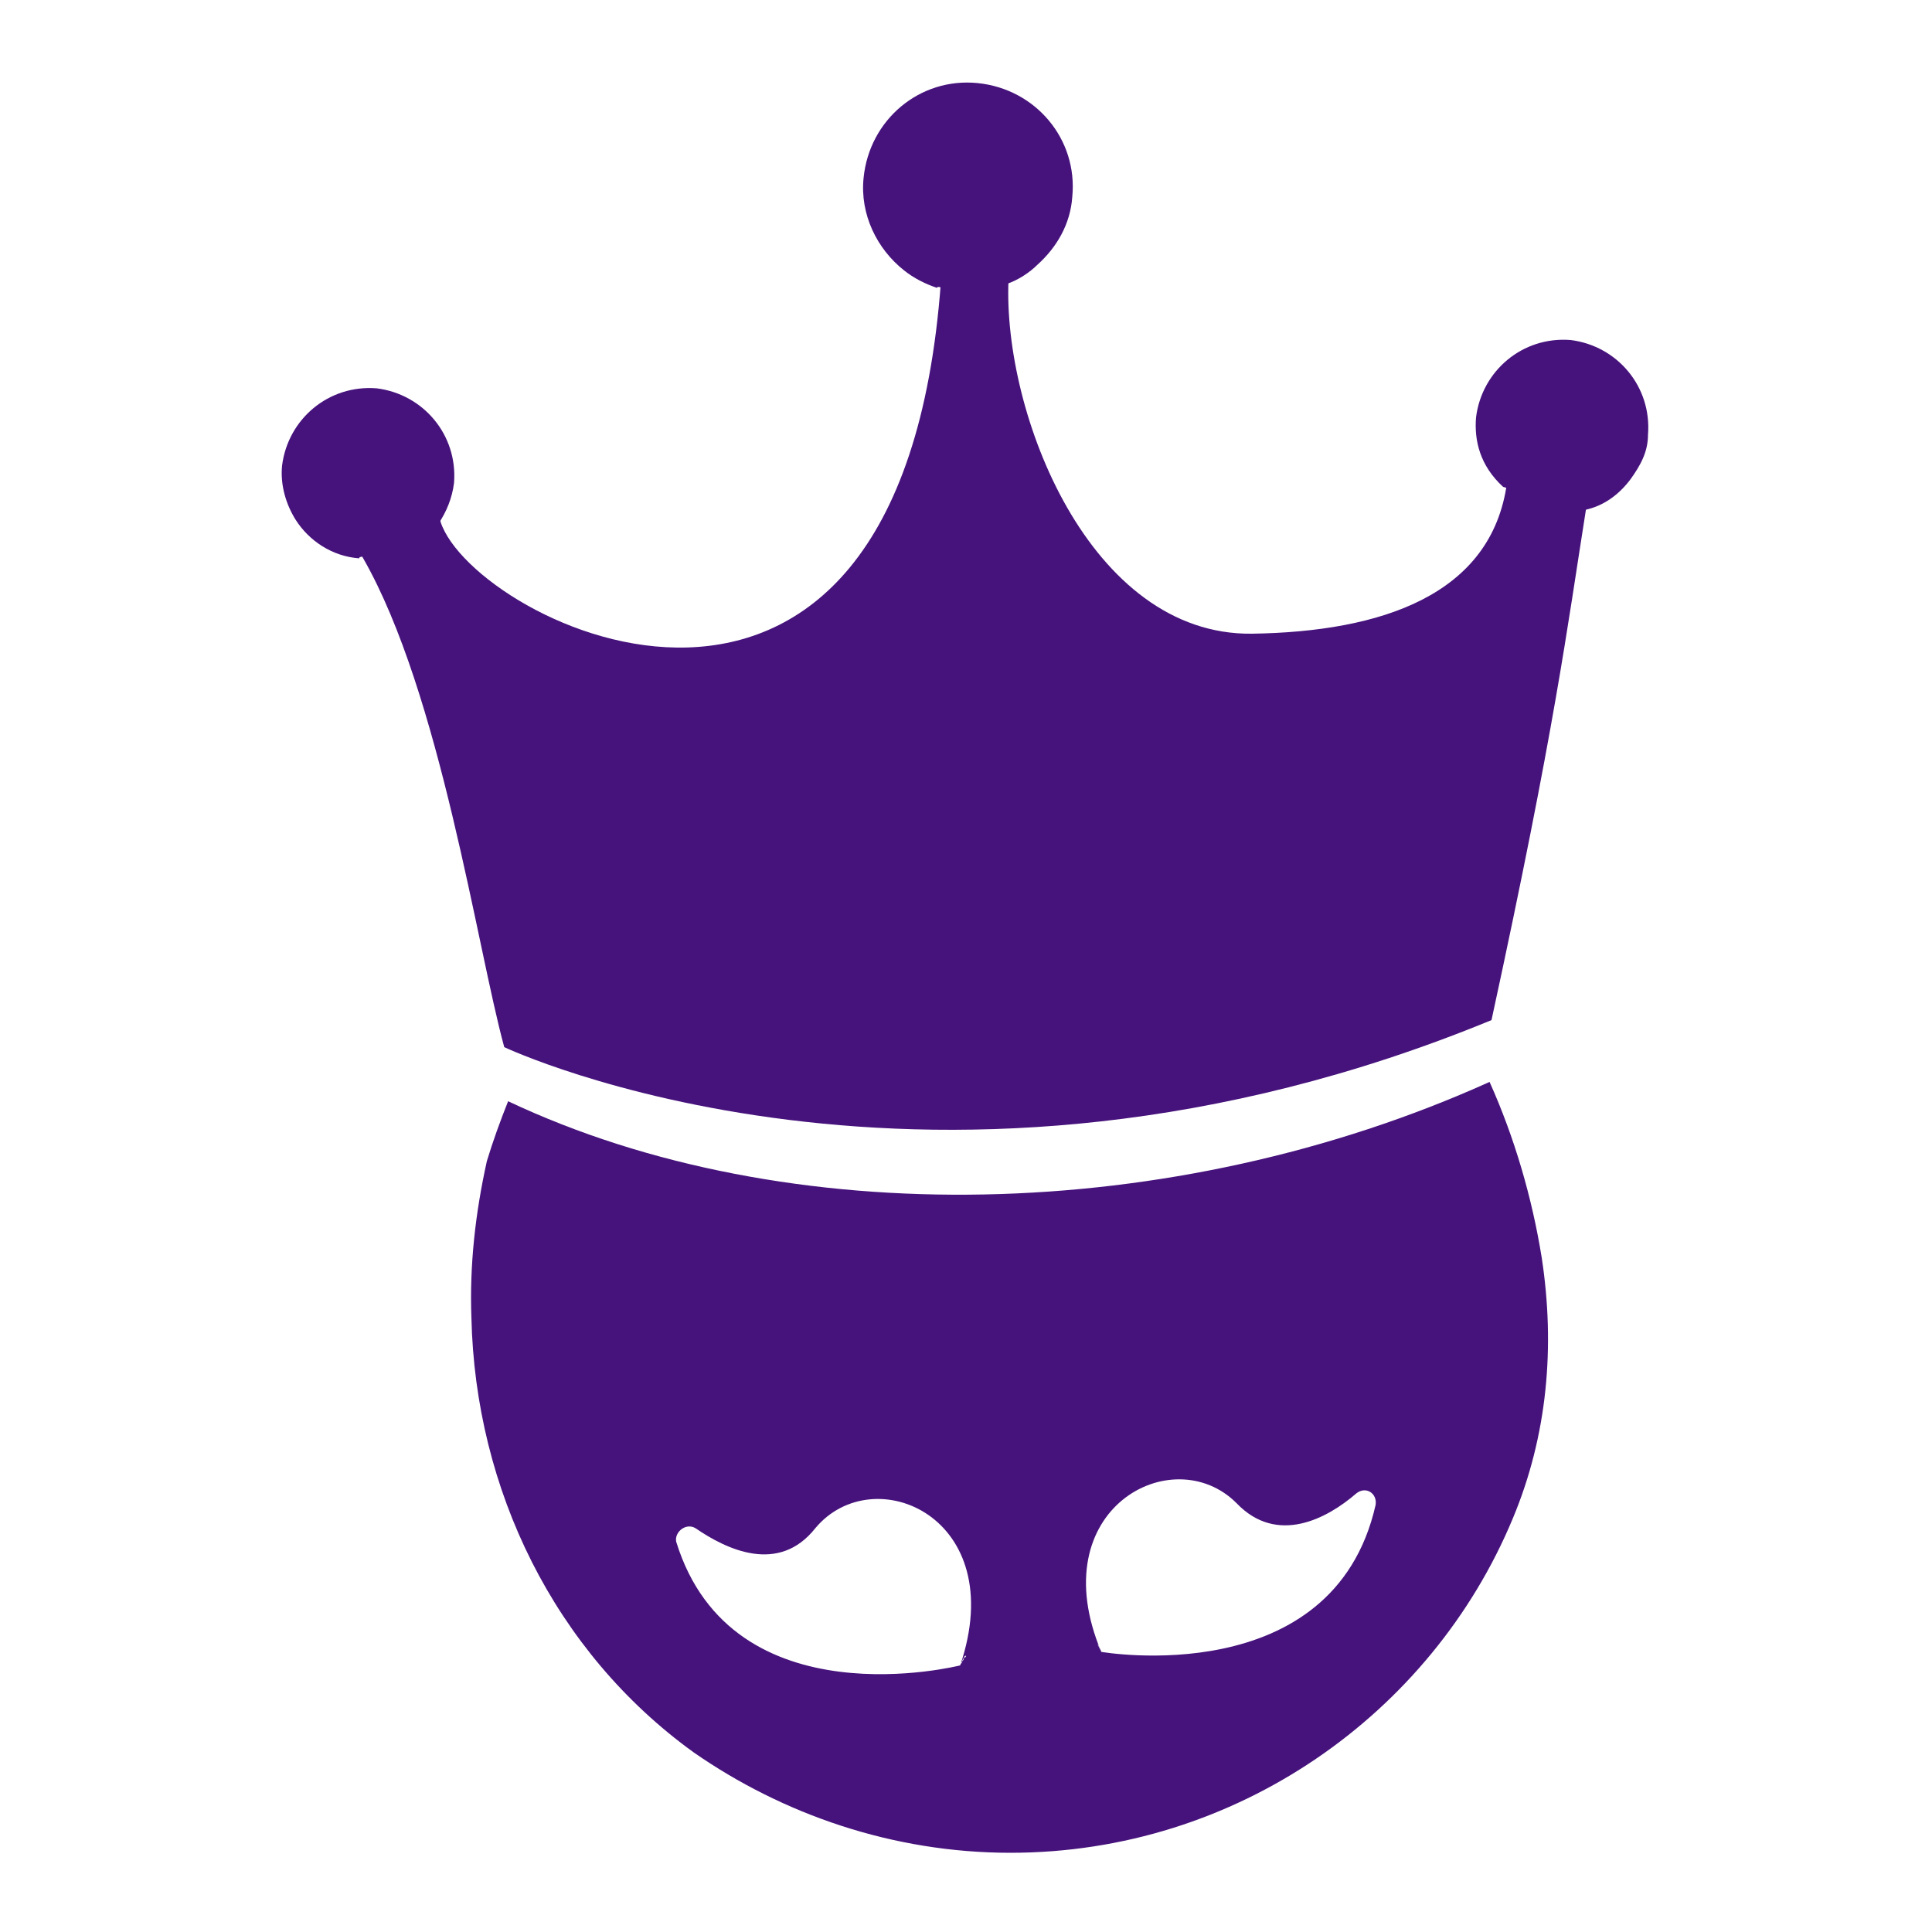
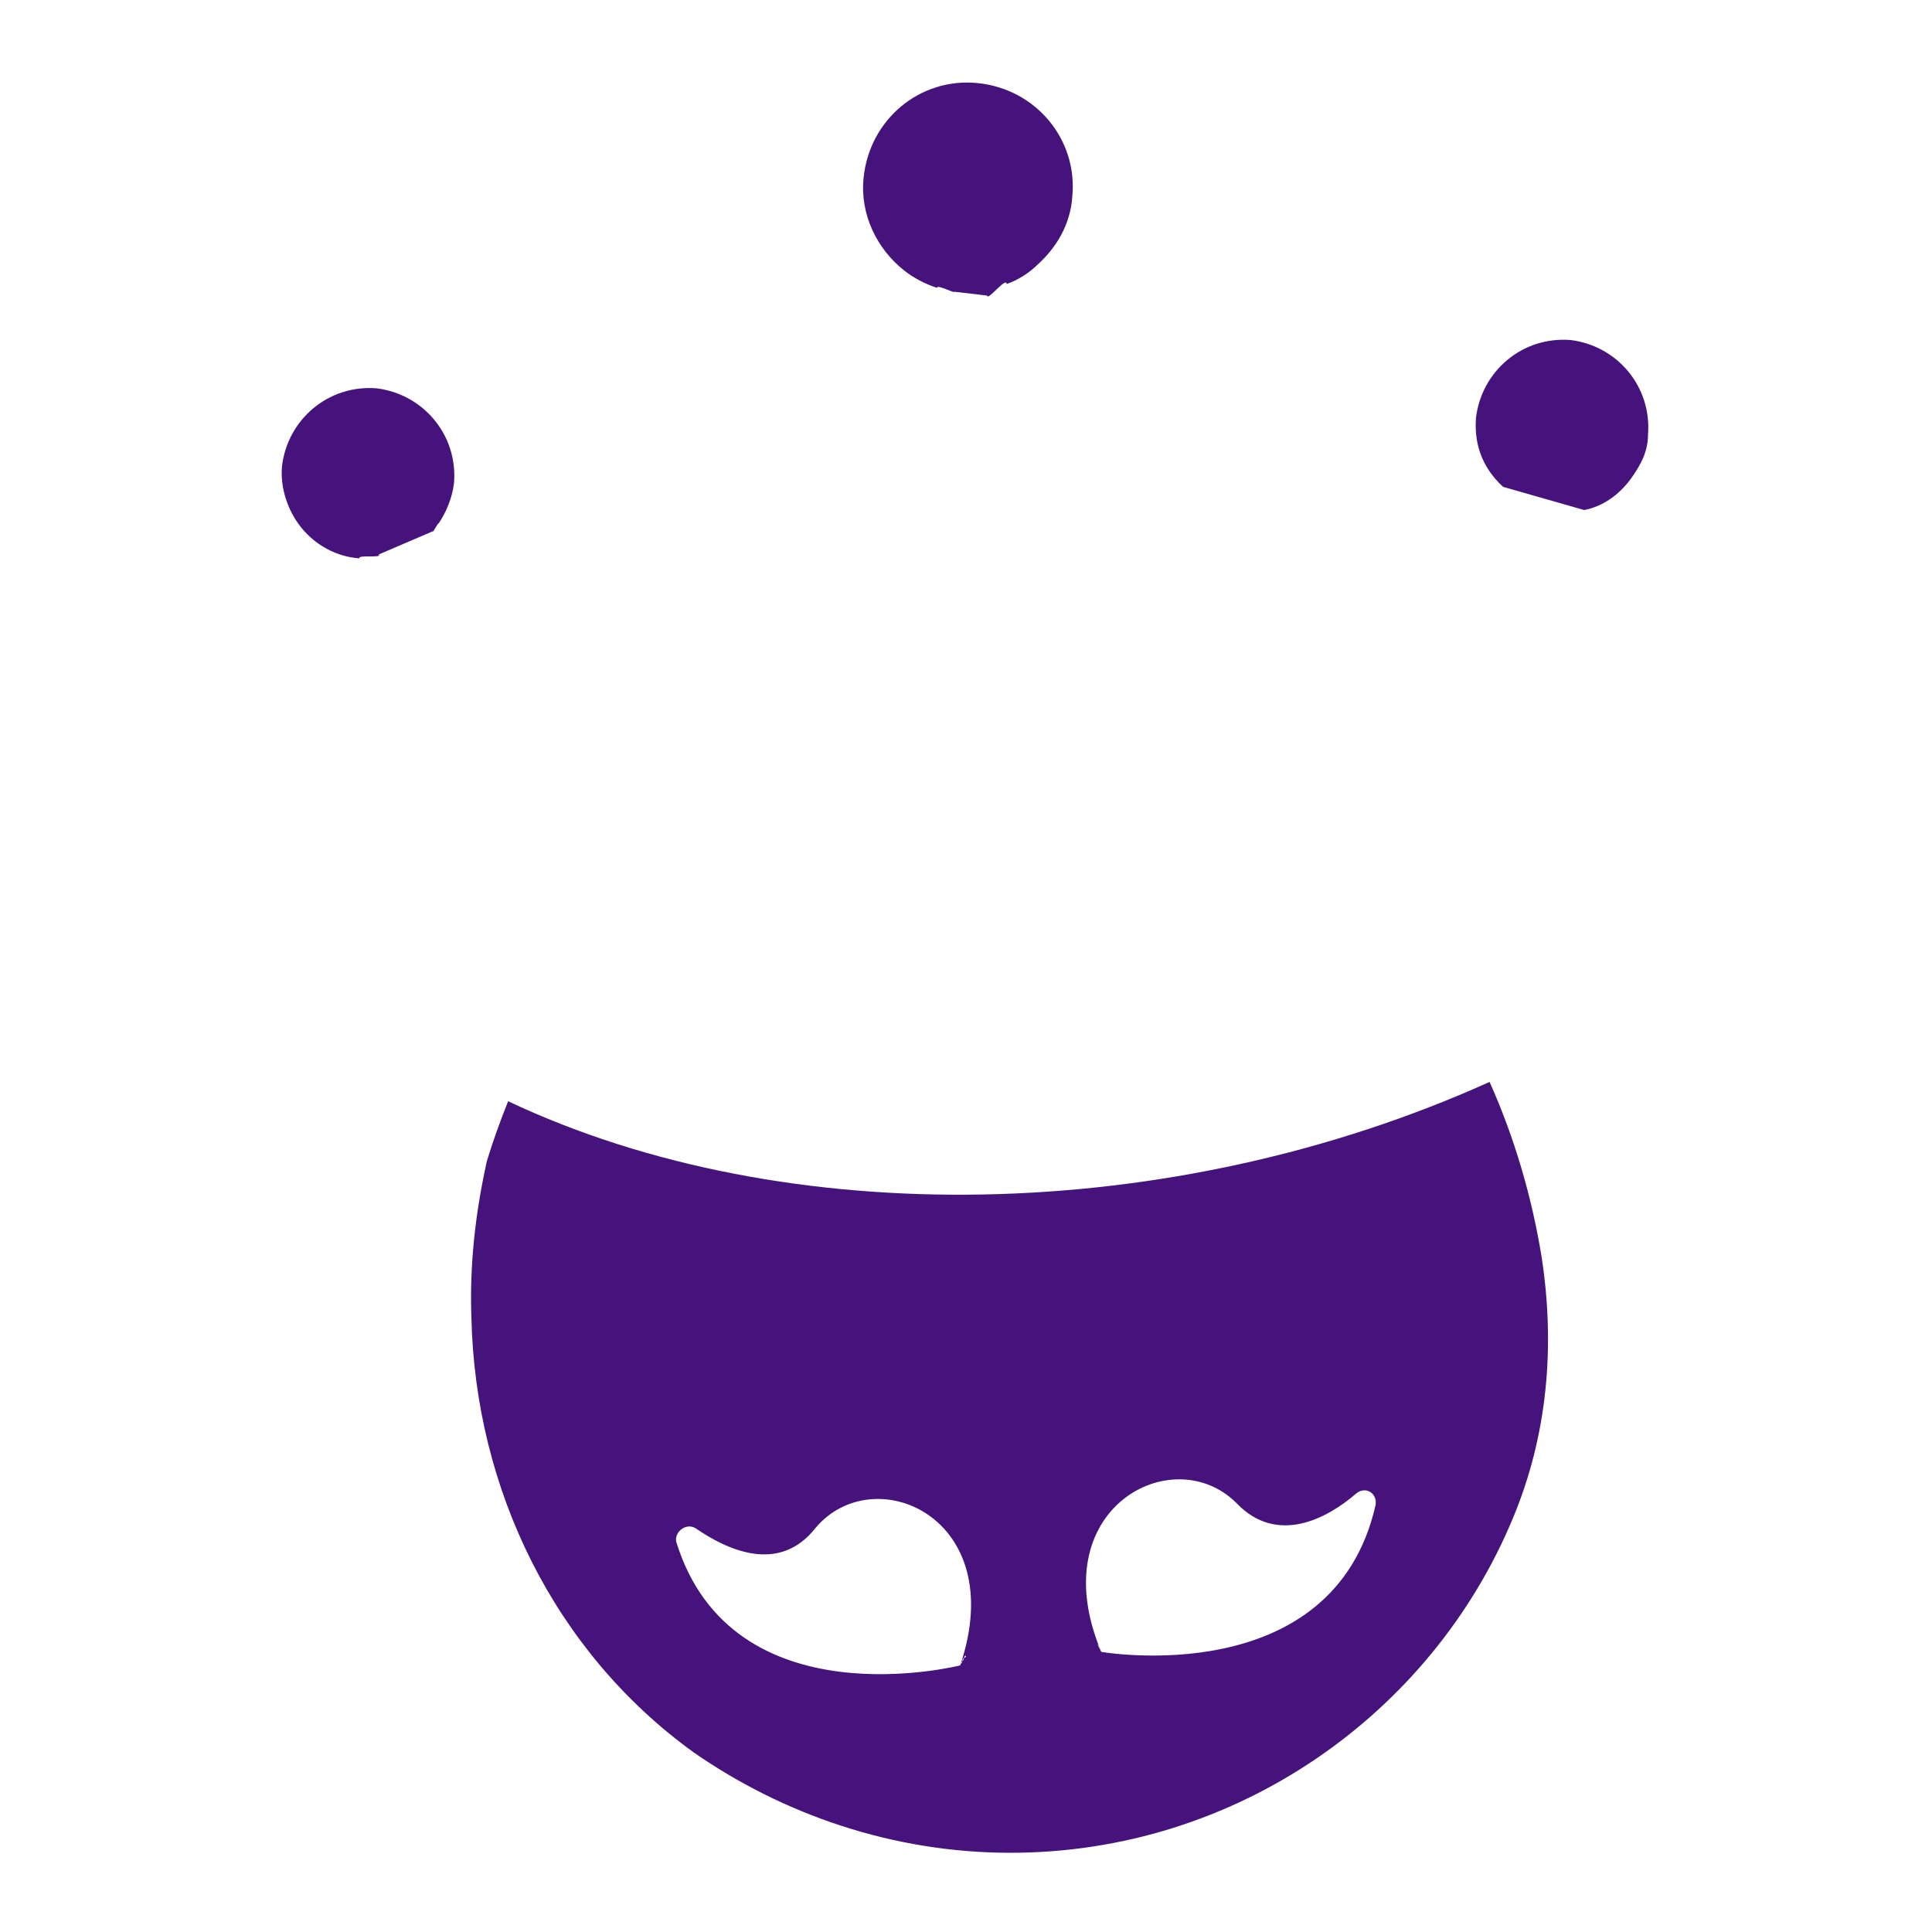
<svg xmlns="http://www.w3.org/2000/svg" version="1.1" id="Layer_1" x="0px" y="0px" viewBox="0 0 100 100" style="enable-background:new 0 0 100 100;" xml:space="preserve">
  <style type="text/css"> .st0{fill:#46137C;} </style>
  <g>
    <g>
      <path class="st0" d="M82,26.4c1-0.2,1.8-0.8,2.4-1.6c0.5-0.7,0.9-1.4,0.9-2.3c0.2-2.5-1.6-4.6-4-4.9c-2.5-0.2-4.6,1.6-4.9,4 c-0.1,1.2,0.2,2.5,1.4,3.6" />
-       <path class="st0" d="M80.8,26" />
      <path class="st0" d="M22.4,27.5c0,0.1,0.3-0.5,0.3-0.4c0.4-0.6,0.7-1.3,0.8-2.1c0.2-2.5-1.6-4.6-4-4.9c-2.5-0.2-4.6,1.6-4.9,4 c-0.1,1,0.2,2,0.7,2.8c0.7,1.1,1.9,1.9,3.3,2c0,0,0,0,0,0c-0.1-0.2,1.2,0,1-0.2" />
      <path class="st0" d="M51.1,15.3c0,0.3,1-1,1-0.6c0.6-0.2,1.2-0.6,1.6-1c1-0.9,1.7-2.1,1.8-3.5c0.3-3-1.9-5.6-4.9-5.9 c-3-0.3-5.6,1.9-5.9,4.9c-0.2,1.9,0.7,3.7,2.1,4.8c0.5,0.4,1.1,0.7,1.7,0.9c0-0.2,0.9,0.3,0.9,0.2L51.1,15.3z" />
-       <path class="st0" d="M80.8,25.9c-1.4-0.1-1.6-0.6-2.3-1.7c0,0.3-0.5,0.6-0.5,0.8c-0.8,5.8-6.5,7.7-13.2,7.8 c-8.4,0.1-12.9-11.4-12.6-18.3c0-0.4,0.1-0.7,0.2-1.1l-3.7,0.7c0,0.2,0,0.3,0,0.5c-2.1,28.6-24.2,17.7-25.9,12.4 c0-0.1-0.1-0.3-0.1-0.4c-0.9,1.1-2.4,1.8-3.9,1.7c-0.1,0-0.3-0.1-0.4-0.1c0.1,0.2,0.3,0.5,0.4,0.7c4,7,5.9,20.2,7.3,25.3 c0,0,22.2,10.5,51.1-1.4c3.3-15.2,3.9-20.2,4.9-26.5c0-0.2,0.1-0.3,0.1-0.5C81.7,25.9,81.3,26,80.8,25.9z" />
    </g>
    <g>
-       <path class="st0" d="M49.8,86.2C49.8,86.2,49.8,86.2,49.8,86.2C49.8,86.2,49.8,86.2,49.8,86.2z" />
-       <path class="st0" d="M57,85.5c-0.1-0.2-0.2-0.3-0.2-0.4C56.8,85.2,57,85.4,57,85.5z" />
-       <path class="st0" d="M50,85.7C50.3,85.1,50.2,85.4,50,85.7L50,85.7z" />
      <path class="st0" d="M49.9,86c0-0.1,0.1-0.1,0.1-0.2C50,85.9,49.9,86,49.9,86z" />
      <path class="st0" d="M52.3,95.9c11.7,0,21.8-7.2,26-17.3c1.8-4.3,2.2-8.9,1.5-13.5c-0.5-3.1-1.4-6.2-2.7-9.1 c-16.4,7.4-36.4,7.8-50.8,1c-0.4,1-0.8,2.1-1.1,3.1c-0.6,2.7-0.9,5.4-0.8,8.1c0.2,8.9,4.3,17.3,11.5,22.5 C40.5,93.9,46.2,95.9,52.3,95.9z M64,77.8c2.1,2.2,4.7,0.8,6.2-0.5c0.5-0.4,1.1,0,1,0.6C69,87.6,57,85.5,57,85.5c0,0,0,0,0,0 c0,0-0.1-0.2-0.2-0.4c-0.1-0.2-0.1-0.3-0.2-0.3c0,0.1,0.1,0.2,0.2,0.3c0.1,0.1,0.1,0.2,0.2,0.4c0,0,0,0,0,0 C53.9,78.1,60.7,74.5,64,77.8z M36,79.1c1.6,1.1,4.3,2.4,6.2,0c3-3.6,10.1-0.6,7.5,7.1c0,0,0,0,0,0c0,0,0-0.1,0.1-0.2 c0-0.1,0.1-0.2,0.1-0.2c0,0,0-0.1,0.1-0.1c0.1-0.3,0.2-0.6,0,0c0,0,0,0.1-0.1,0.1c0,0.1-0.1,0.2-0.1,0.2c0,0.1-0.1,0.1-0.1,0.2 c0,0,0,0,0,0s-11.8,3-14.7-6.4C34.9,79.3,35.5,78.8,36,79.1z" />
      <path class="st0" d="M57,85.5C57,85.5,57,85.5,57,85.5C57,85.5,57,85.5,57,85.5z" />
      <path class="st0" d="M49.8,86.2c0-0.1,0.1-0.1,0.1-0.2C49.8,86.1,49.8,86.2,49.8,86.2z" />
    </g>
  </g>
</svg>